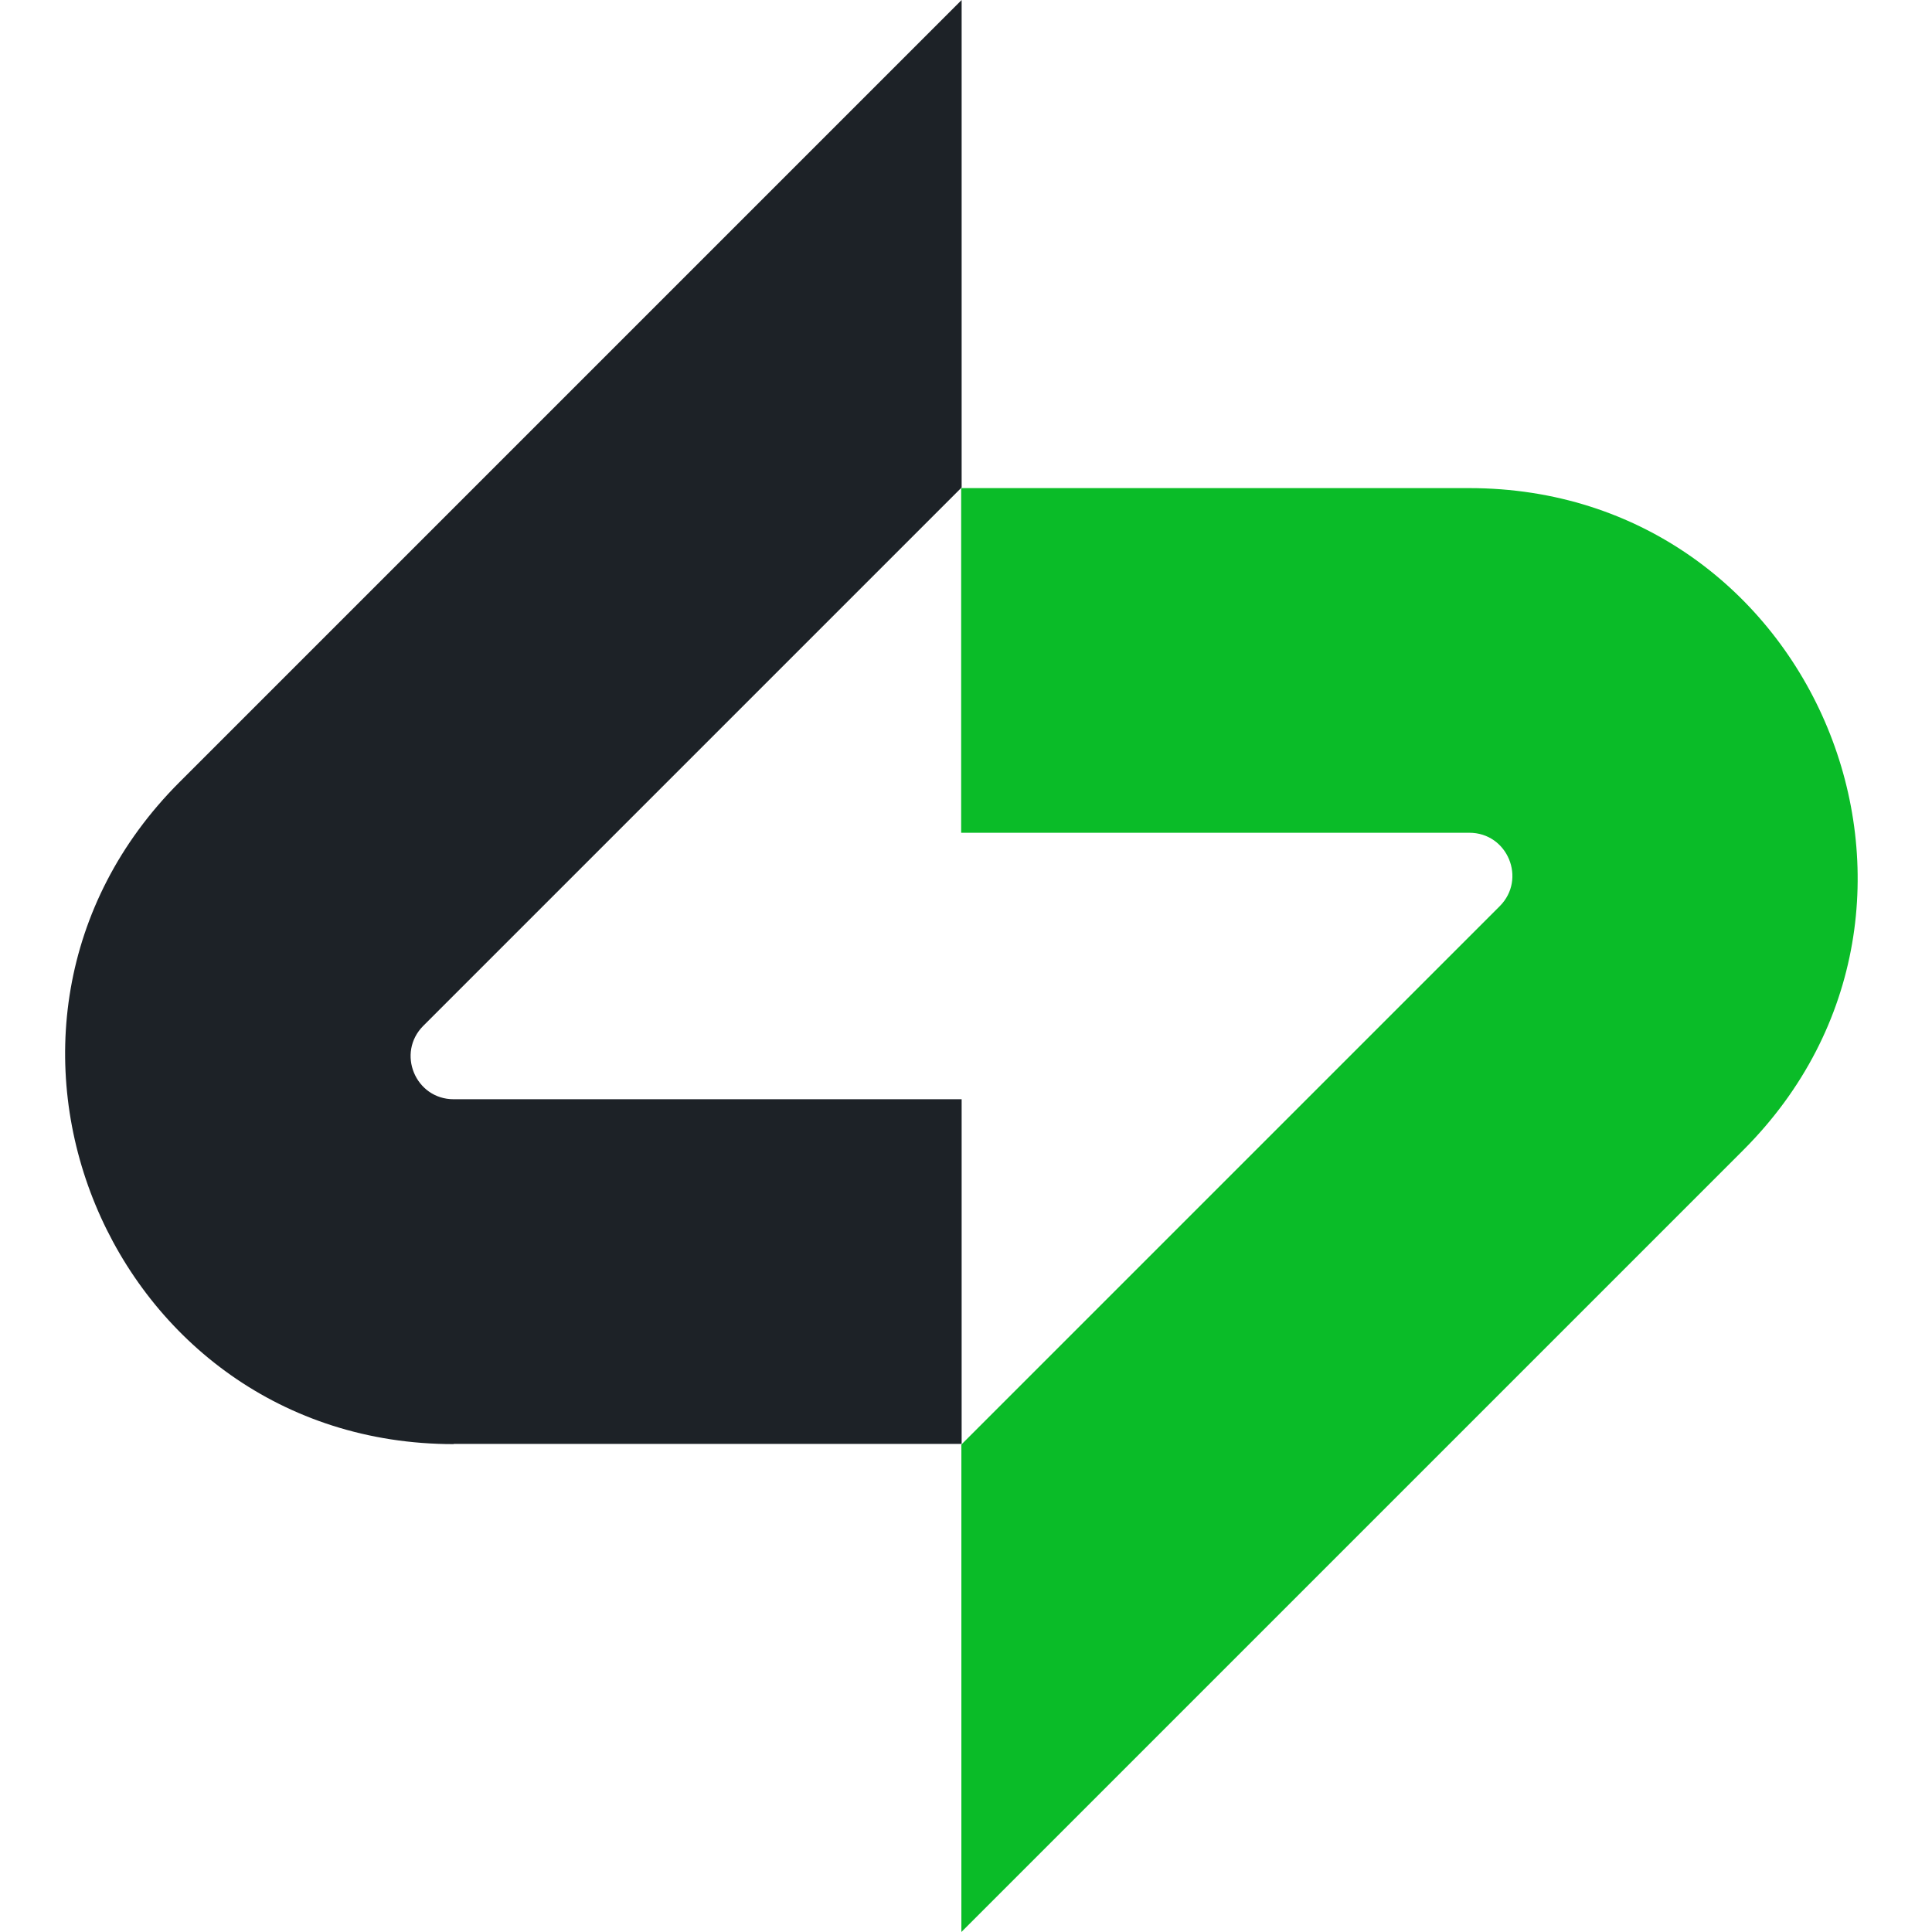
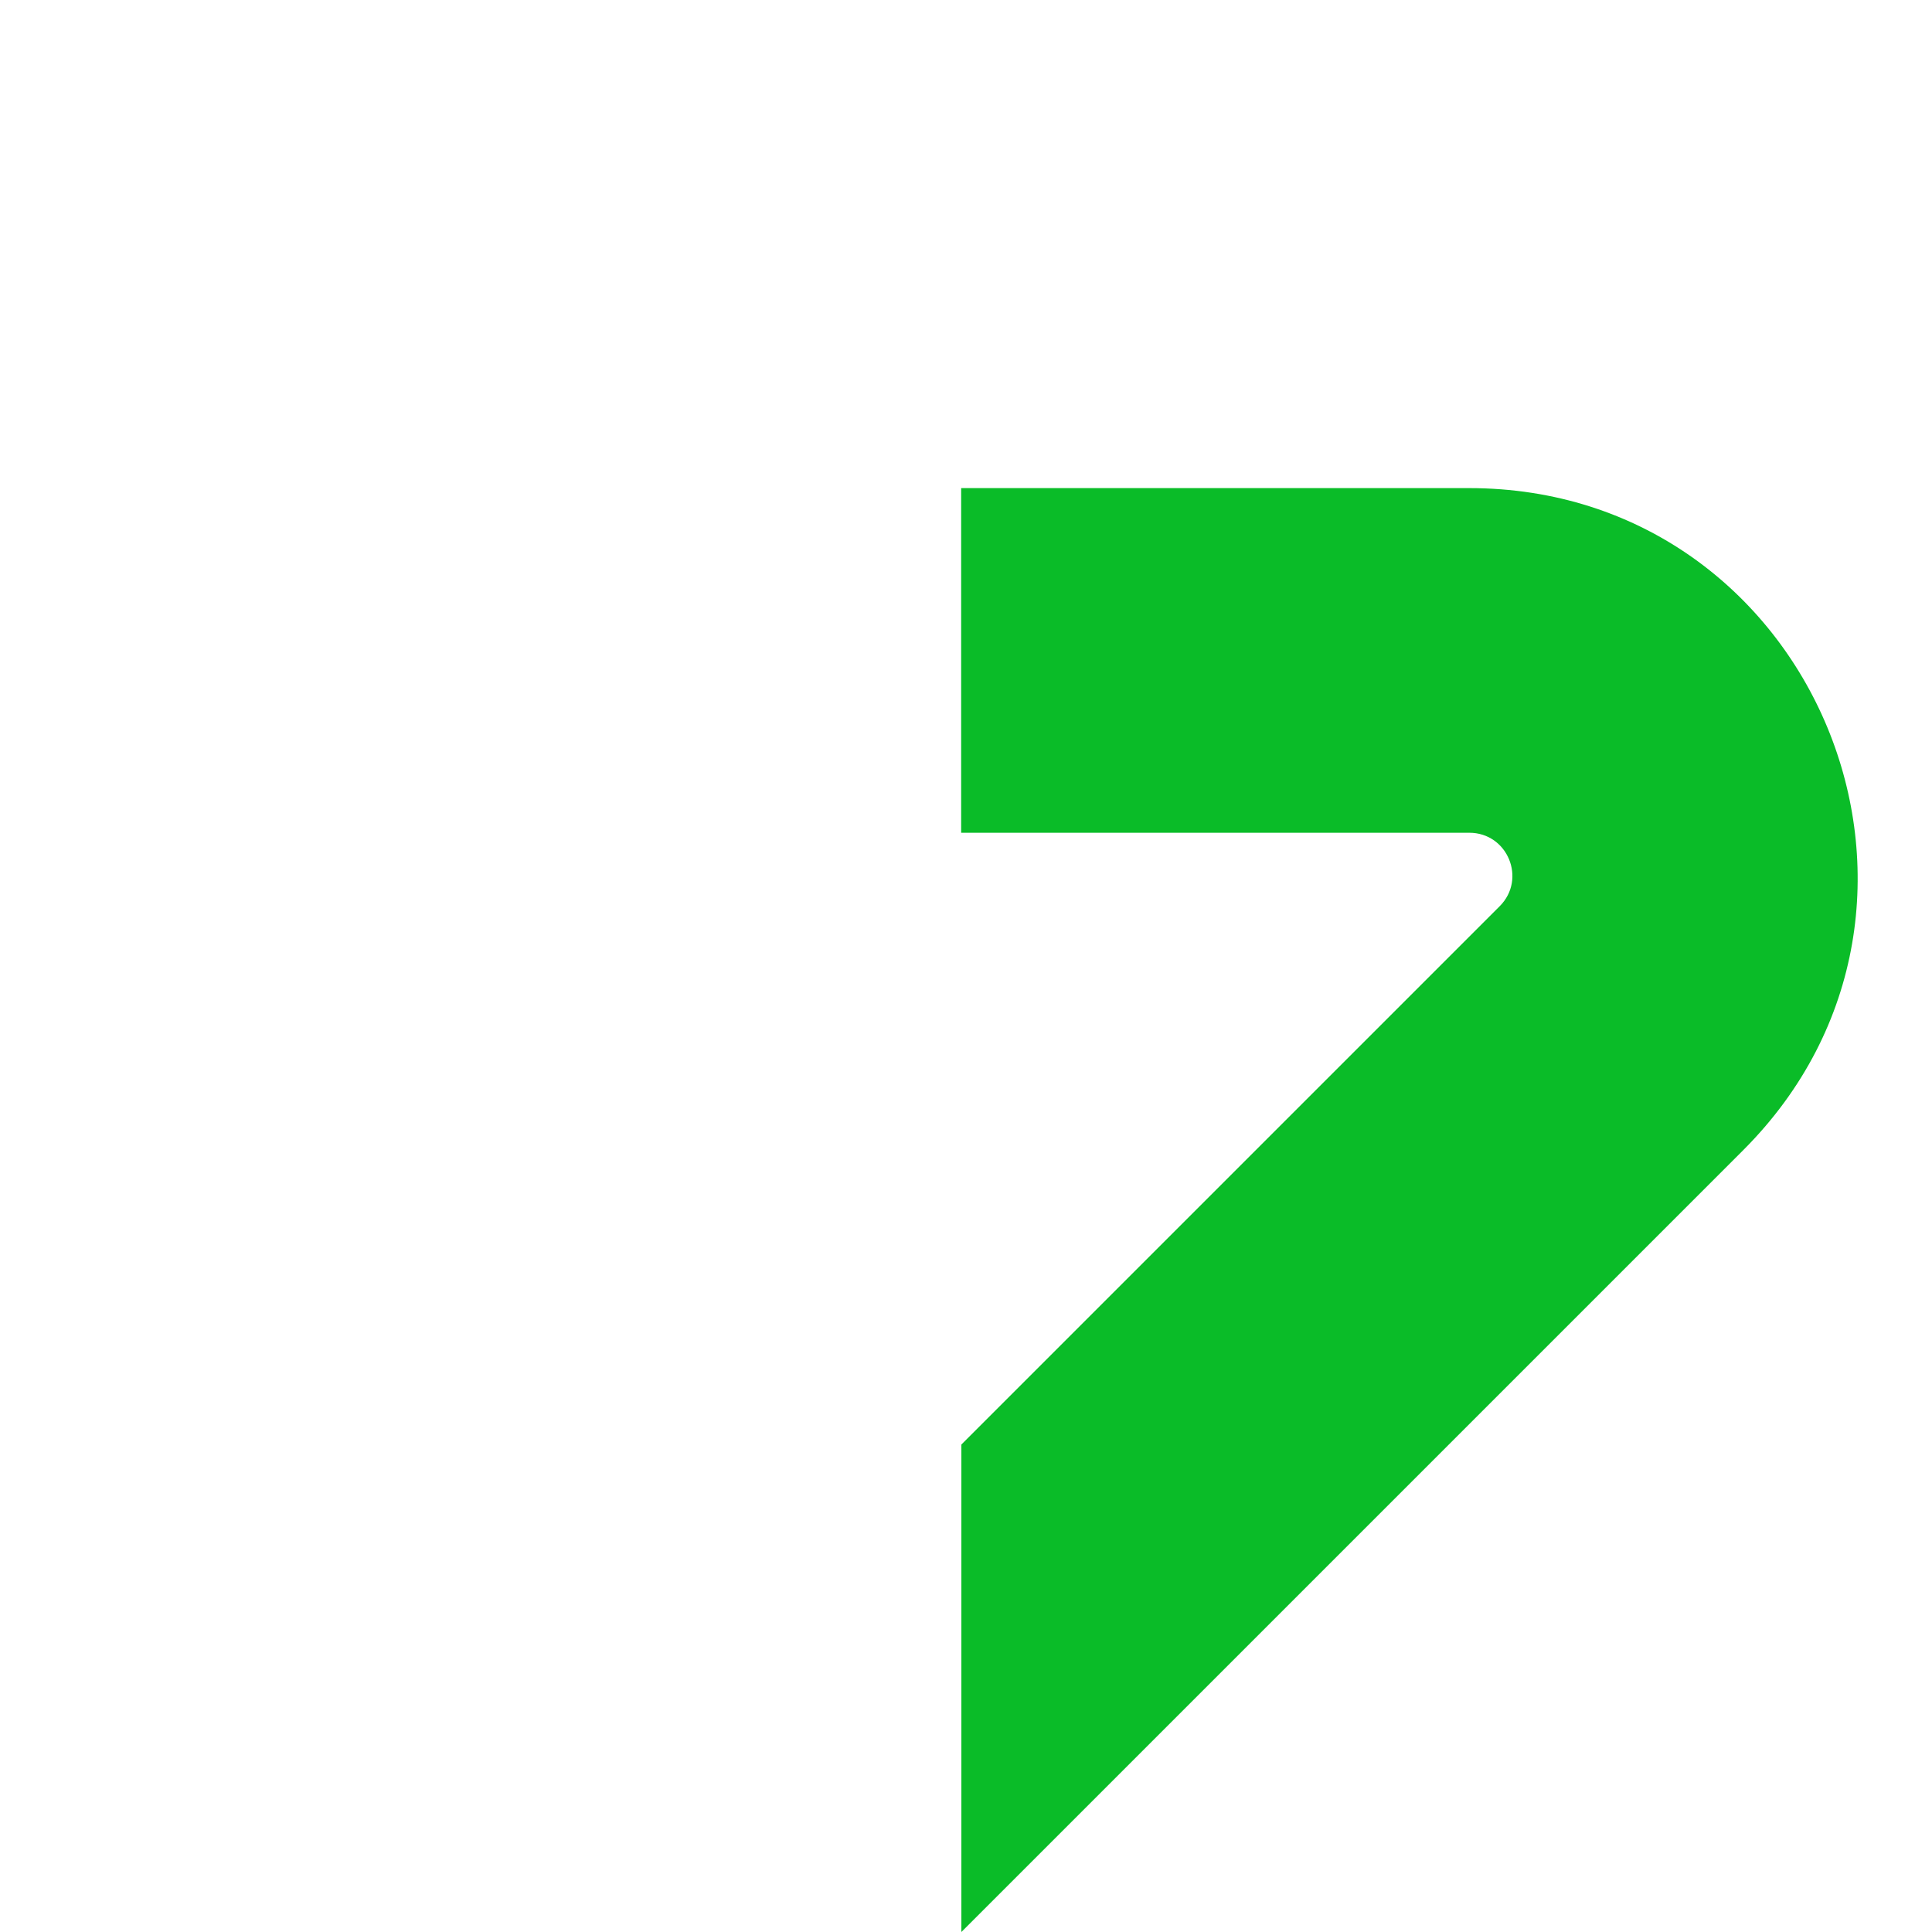
<svg xmlns="http://www.w3.org/2000/svg" width="32" height="32" viewBox="0 0 83 89" fill="none">
-   <path d="M17.9 66.515H41.299V50.638H17.9C16.134 50.638 15.251 48.504 16.501 47.254L41.299 22.456V0L5.268 36.031C-5.985 47.284 1.983 66.525 17.9 66.525V66.515Z" fill="#1D2227" />
  <path d="M64.686 38.362C66.452 38.362 67.335 40.496 66.085 41.746L41.287 66.544V89L77.308 52.979C88.561 41.726 80.593 22.485 64.676 22.485H41.277V38.362H64.676H64.686Z" fill="#0ABC28" />
</svg>